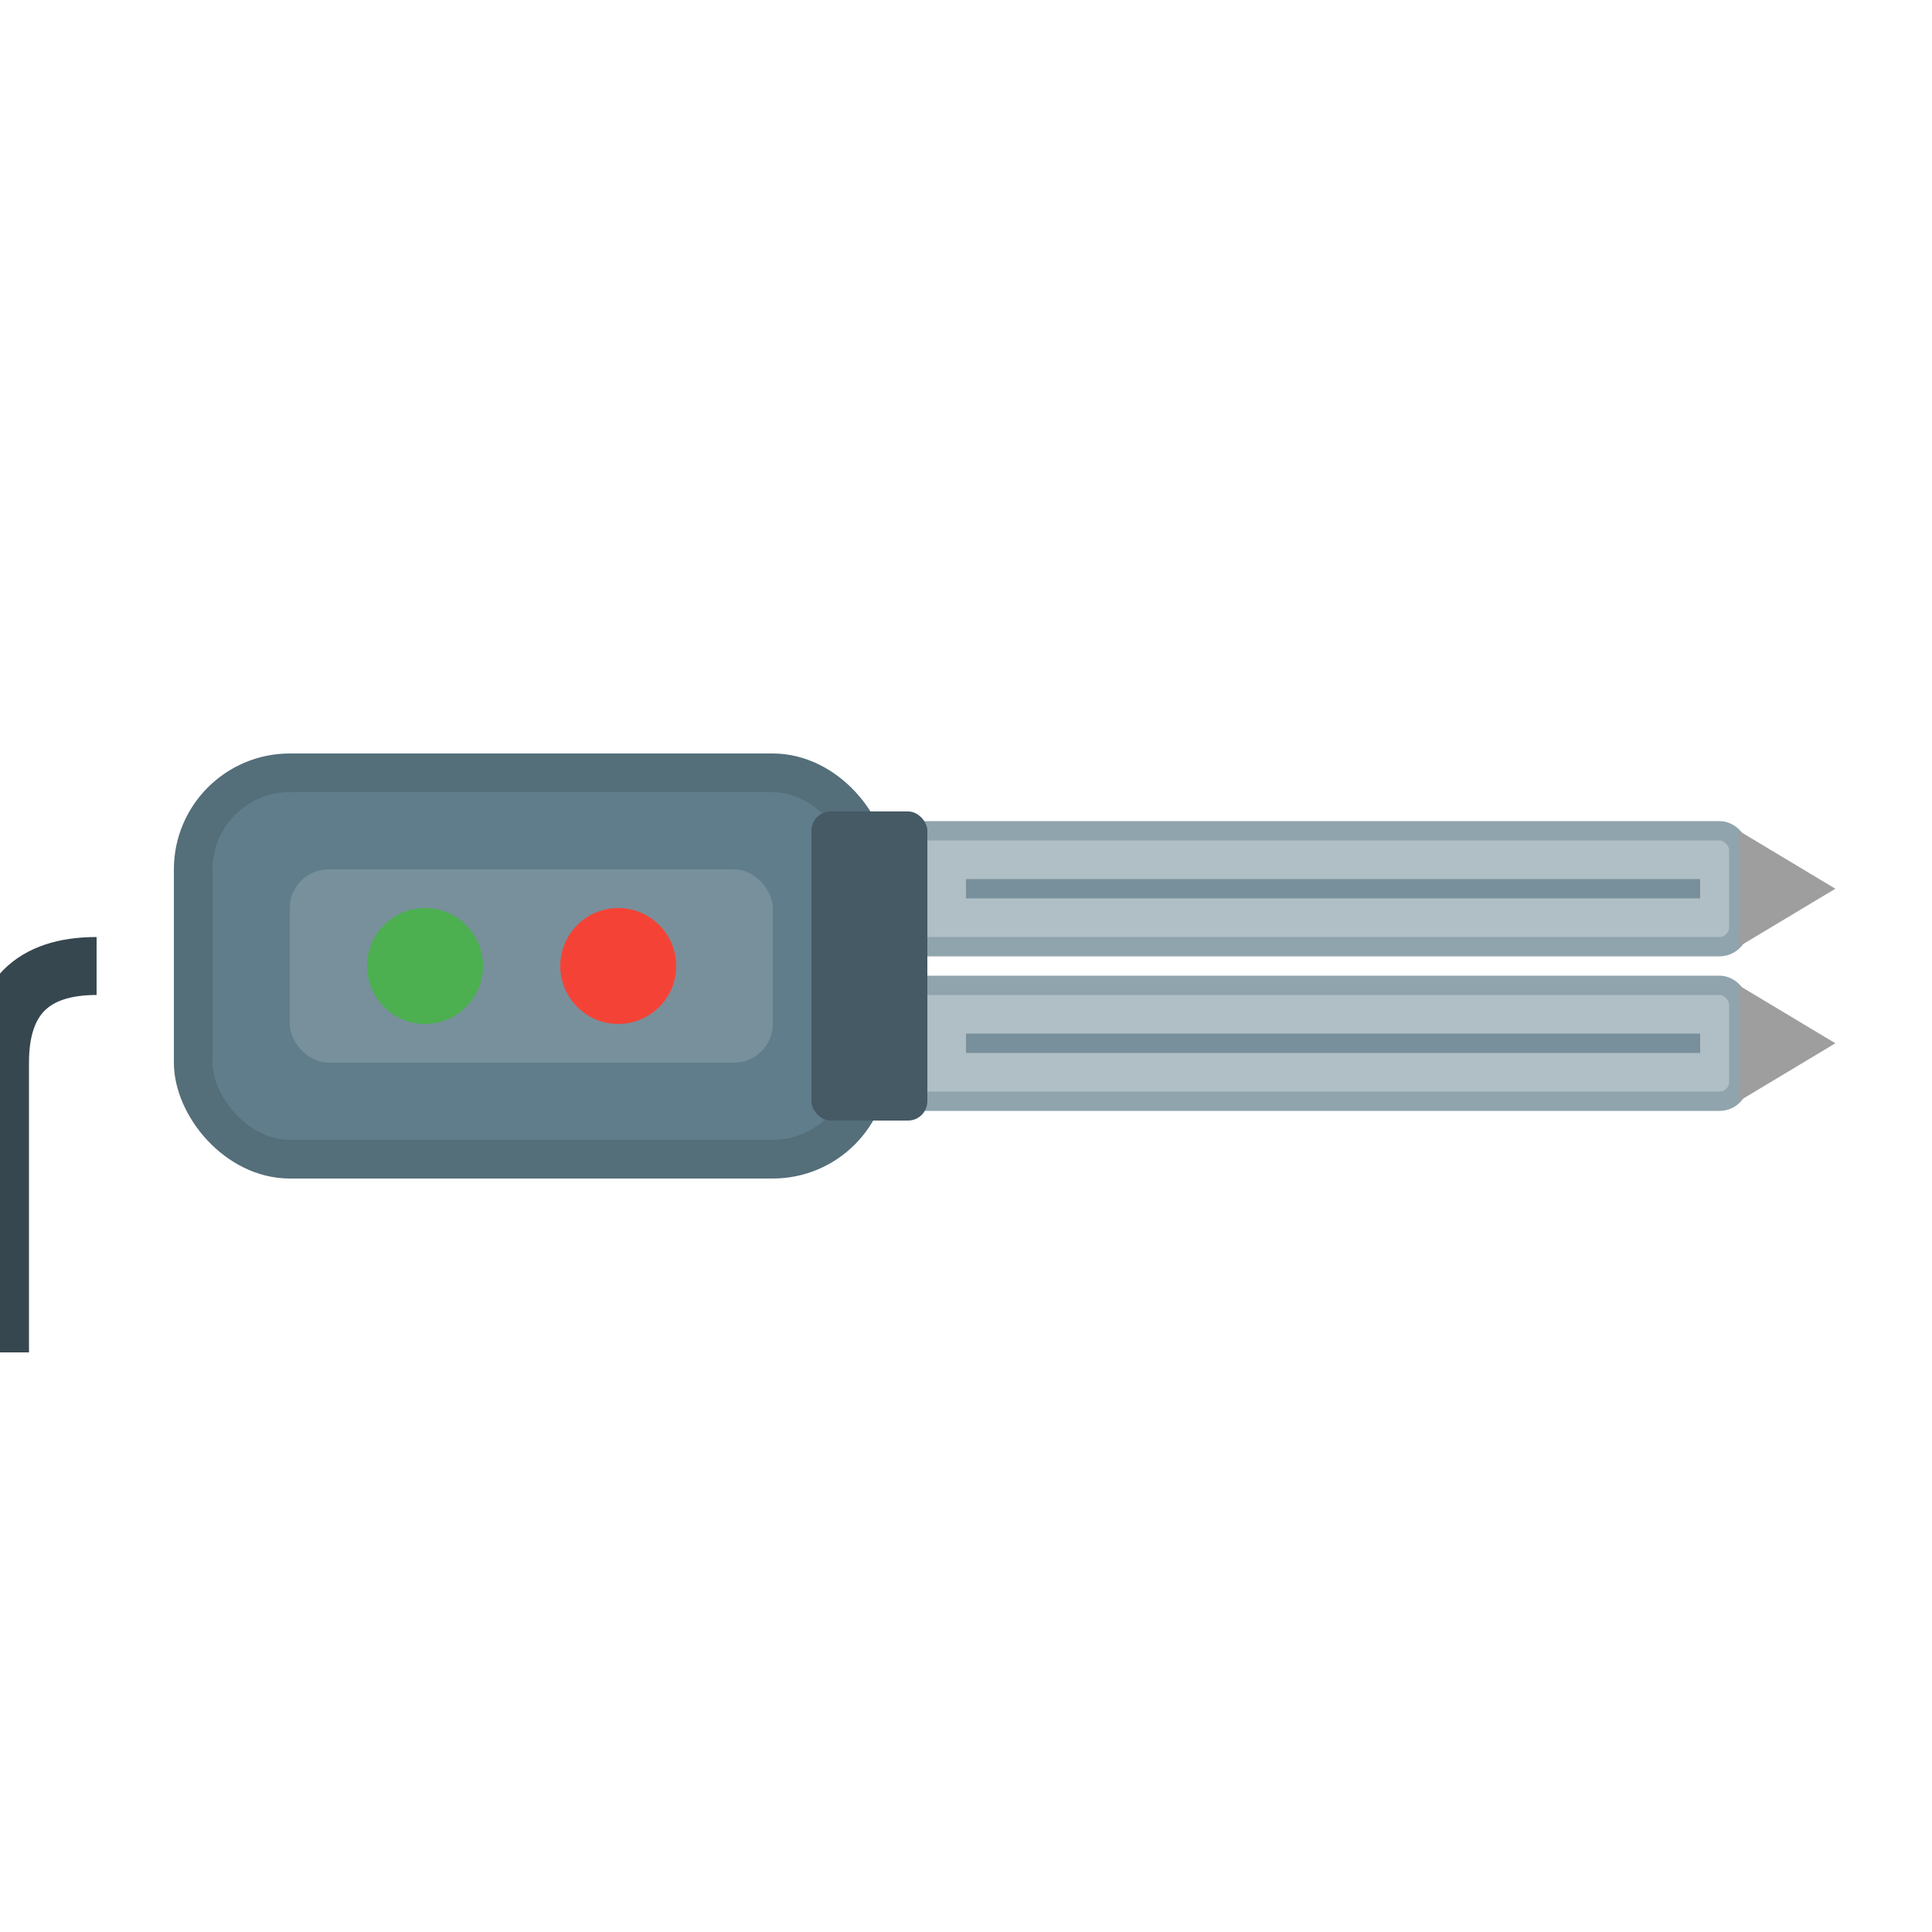
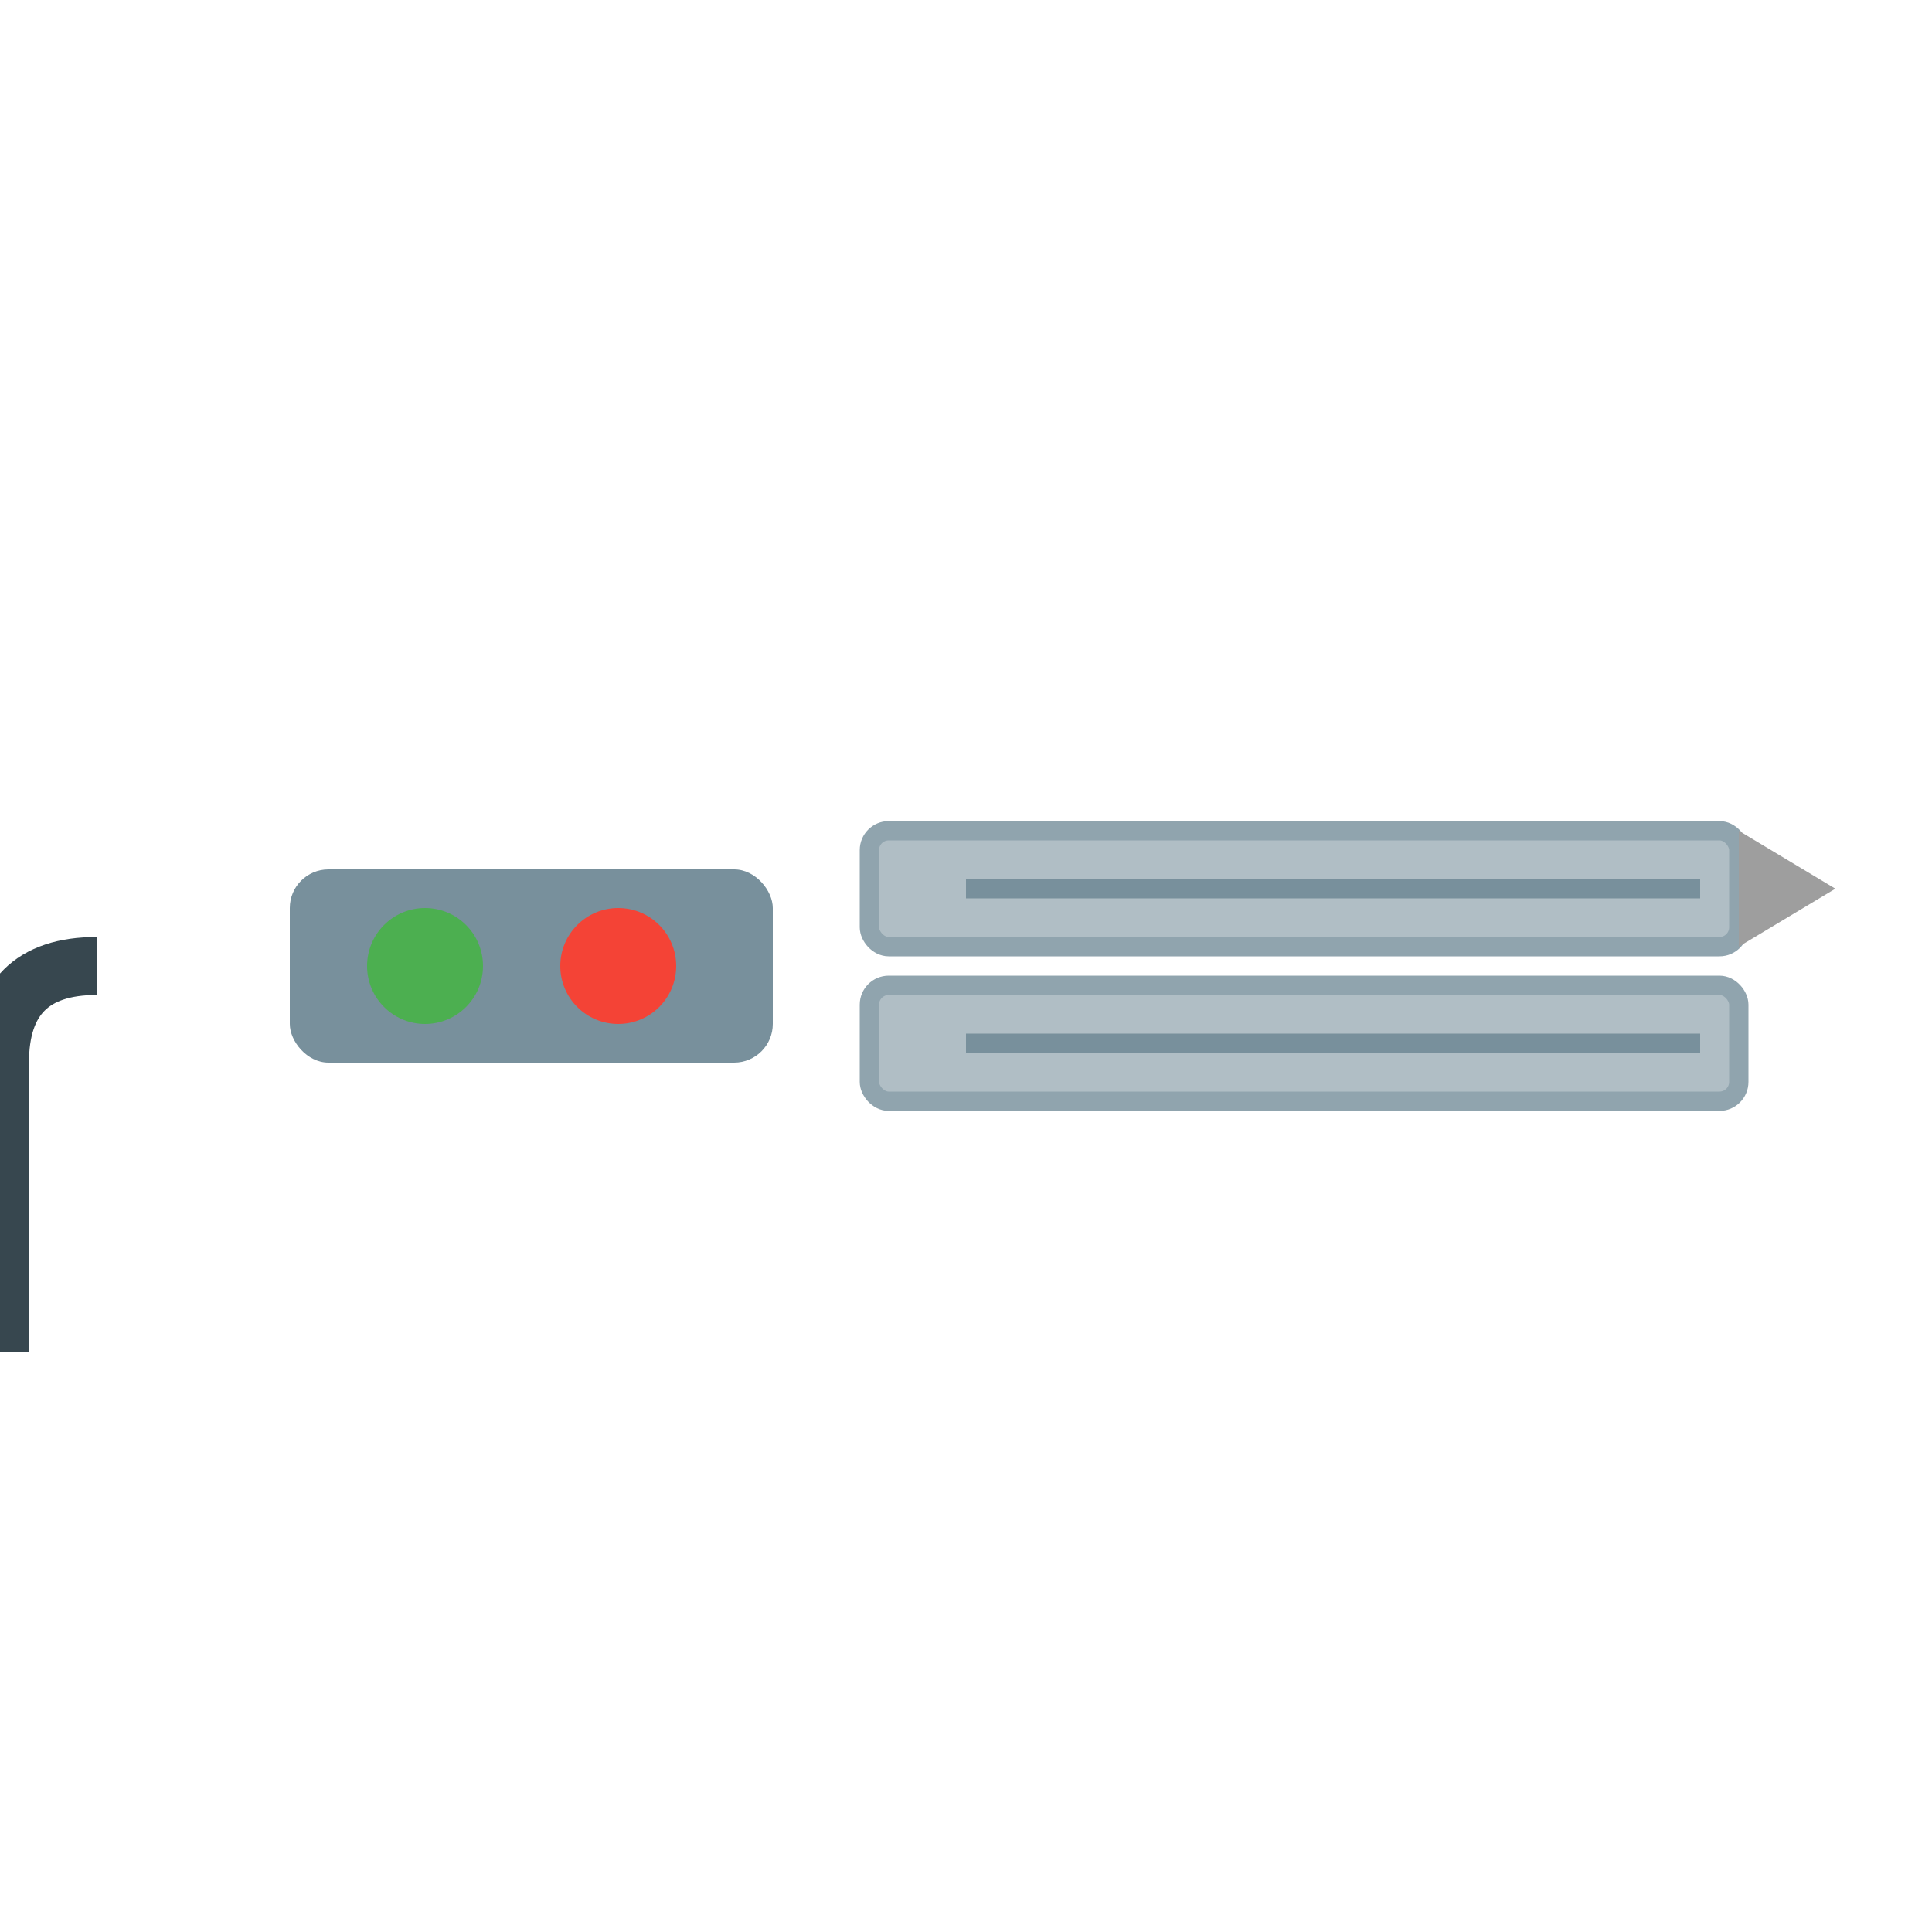
<svg xmlns="http://www.w3.org/2000/svg" viewBox="0 0 100 100" width="100" height="100">
-   <rect x="10" y="40" width="35" height="20" rx="5" fill="#607D8B" stroke="#546E7A" stroke-width="2" />
  <rect x="15" y="45" width="25" height="10" rx="2" fill="#78909C" />
  <circle cx="22" cy="50" r="3" fill="#4CAF50" />
  <circle cx="32" cy="50" r="3" fill="#F44336" />
  <rect x="45" y="43" width="45" height="6" rx="1" fill="#B0BEC5" stroke="#90A4AE" stroke-width="1" />
  <path d="M90 43 L95 46 L90 49" fill="#9E9E9E" />
  <line x1="50" y1="46" x2="88" y2="46" stroke="#78909C" stroke-width="1" />
  <rect x="45" y="51" width="45" height="6" rx="1" fill="#B0BEC5" stroke="#90A4AE" stroke-width="1" />
-   <path d="M90 51 L95 54 L90 57" fill="#9E9E9E" />
+   <path d="M90 51 L90 57" fill="#9E9E9E" />
  <line x1="50" y1="54" x2="88" y2="54" stroke="#78909C" stroke-width="1" />
-   <rect x="42" y="42" width="6" height="16" rx="1" fill="#455A64" />
  <path d="M5 50 Q0 50 0 55 L0 70" stroke="#37474F" stroke-width="3" fill="none" />
</svg>